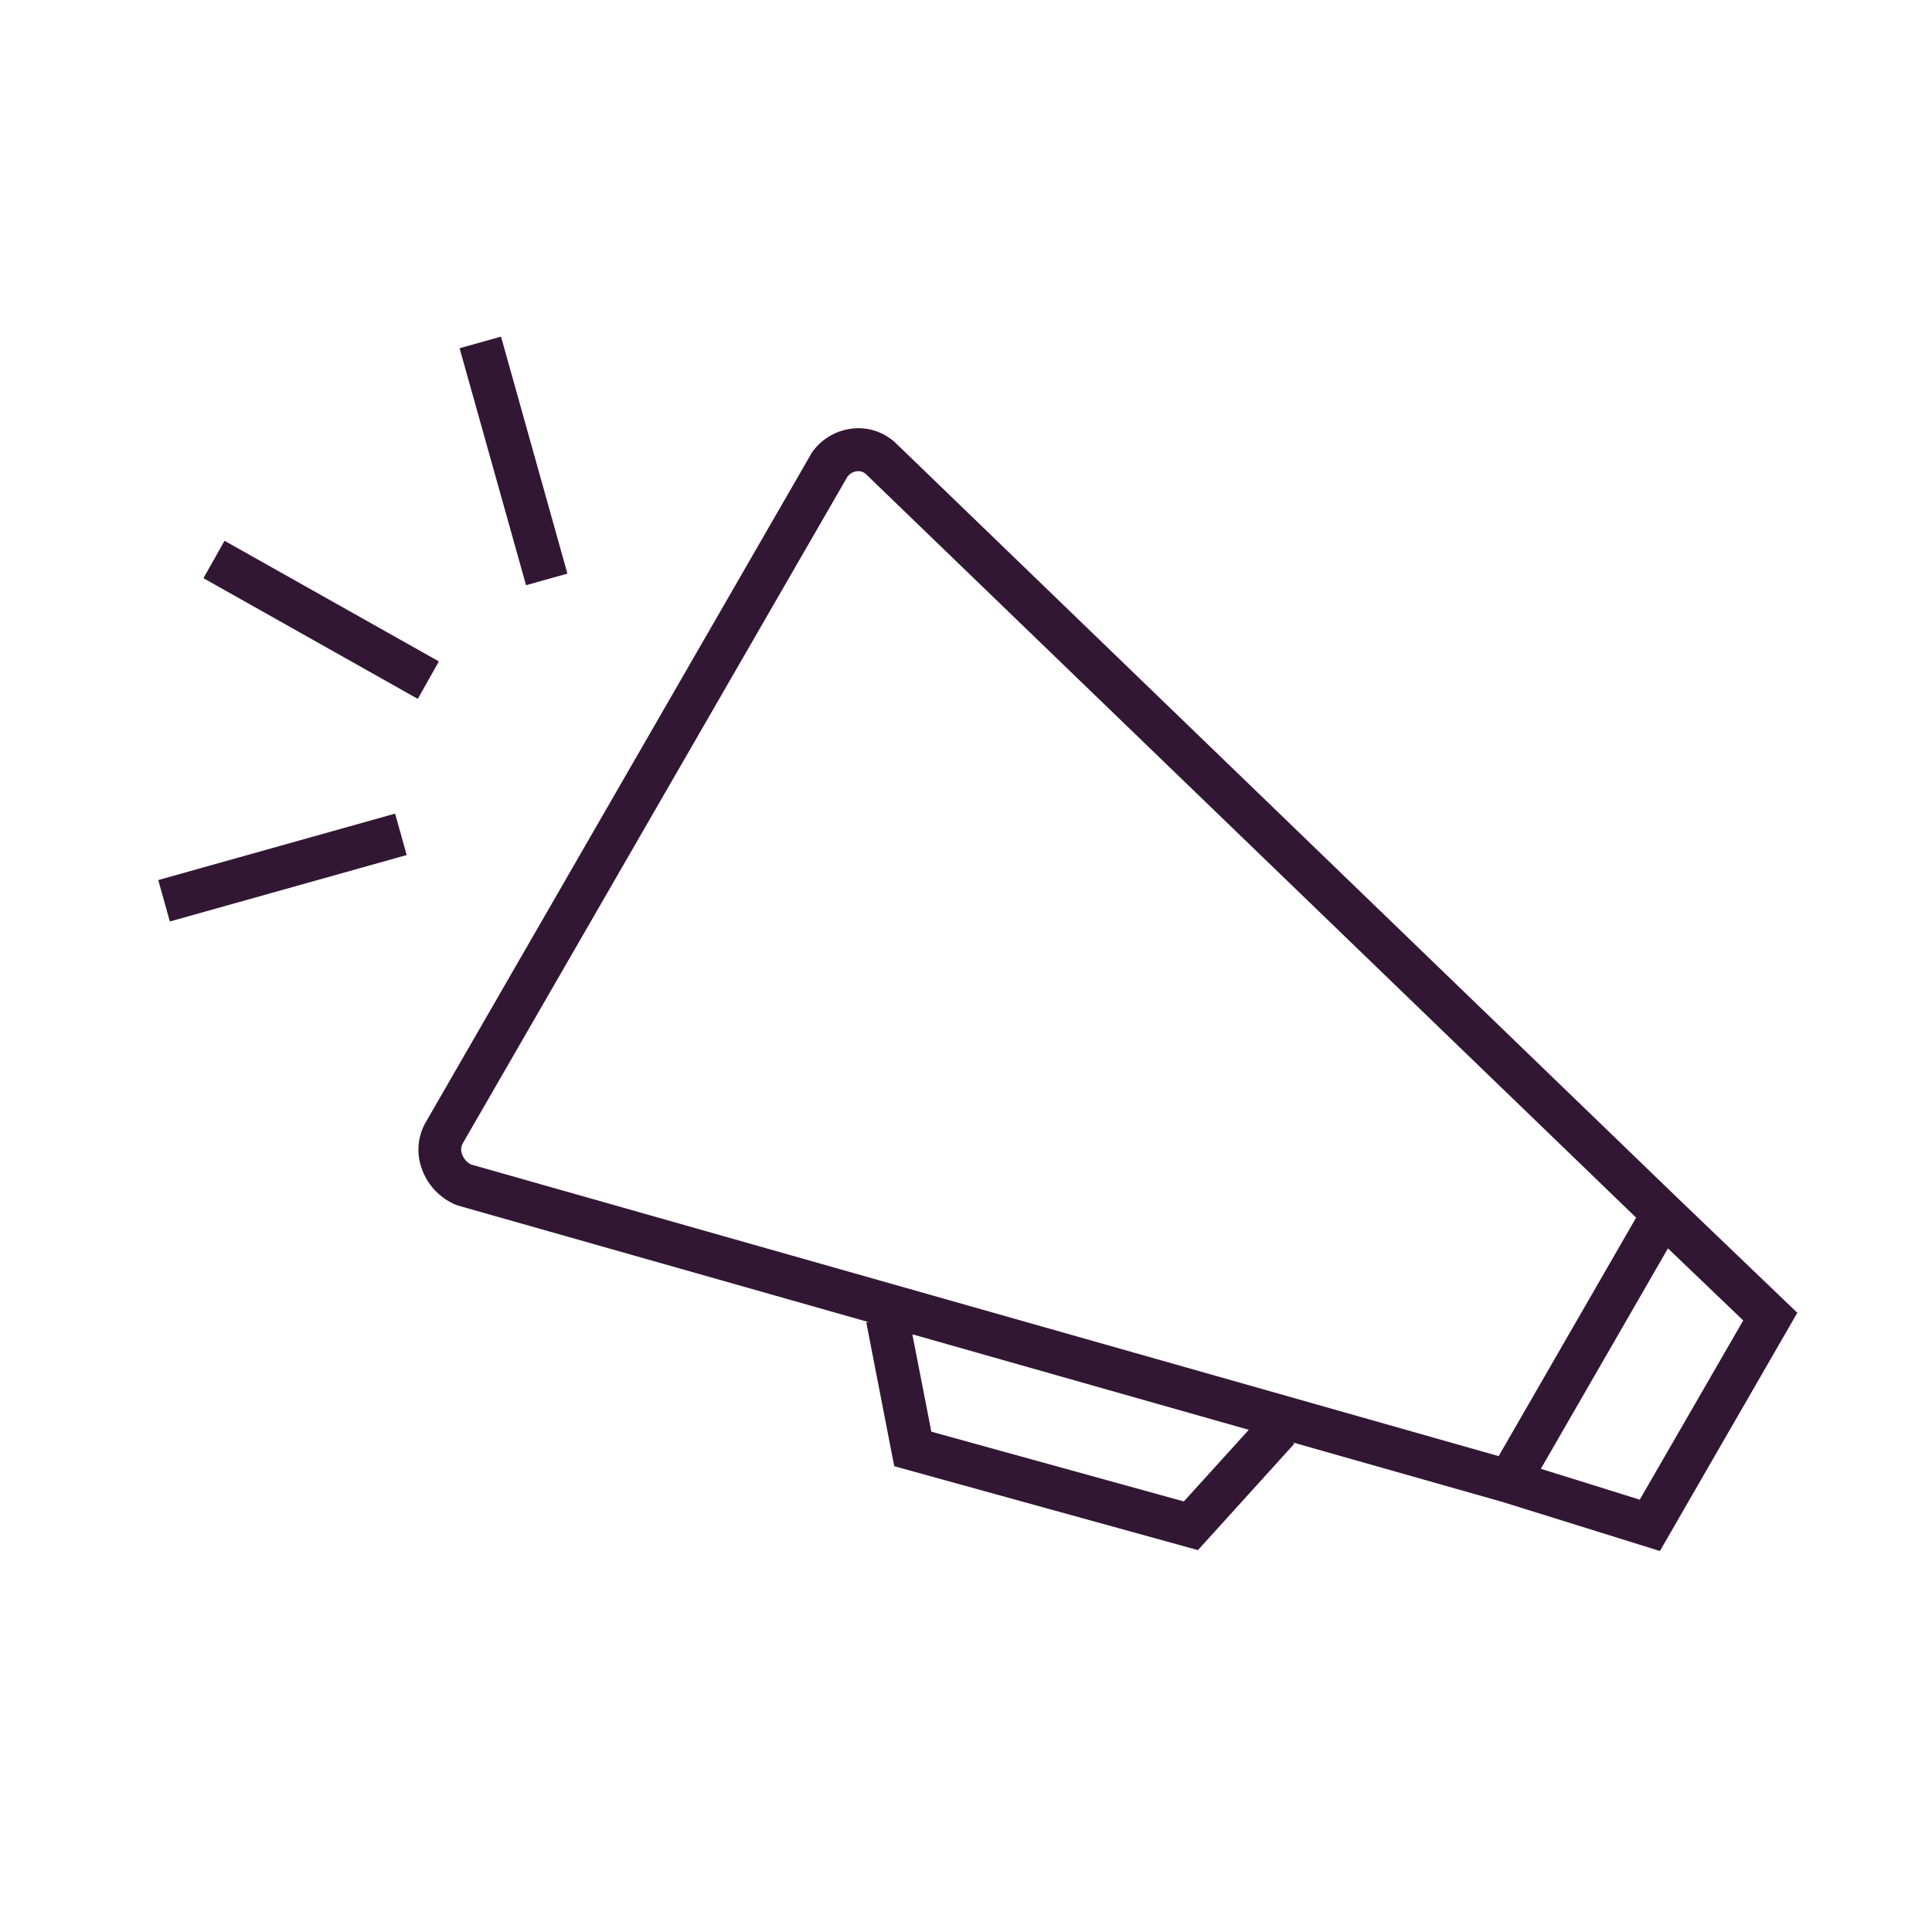
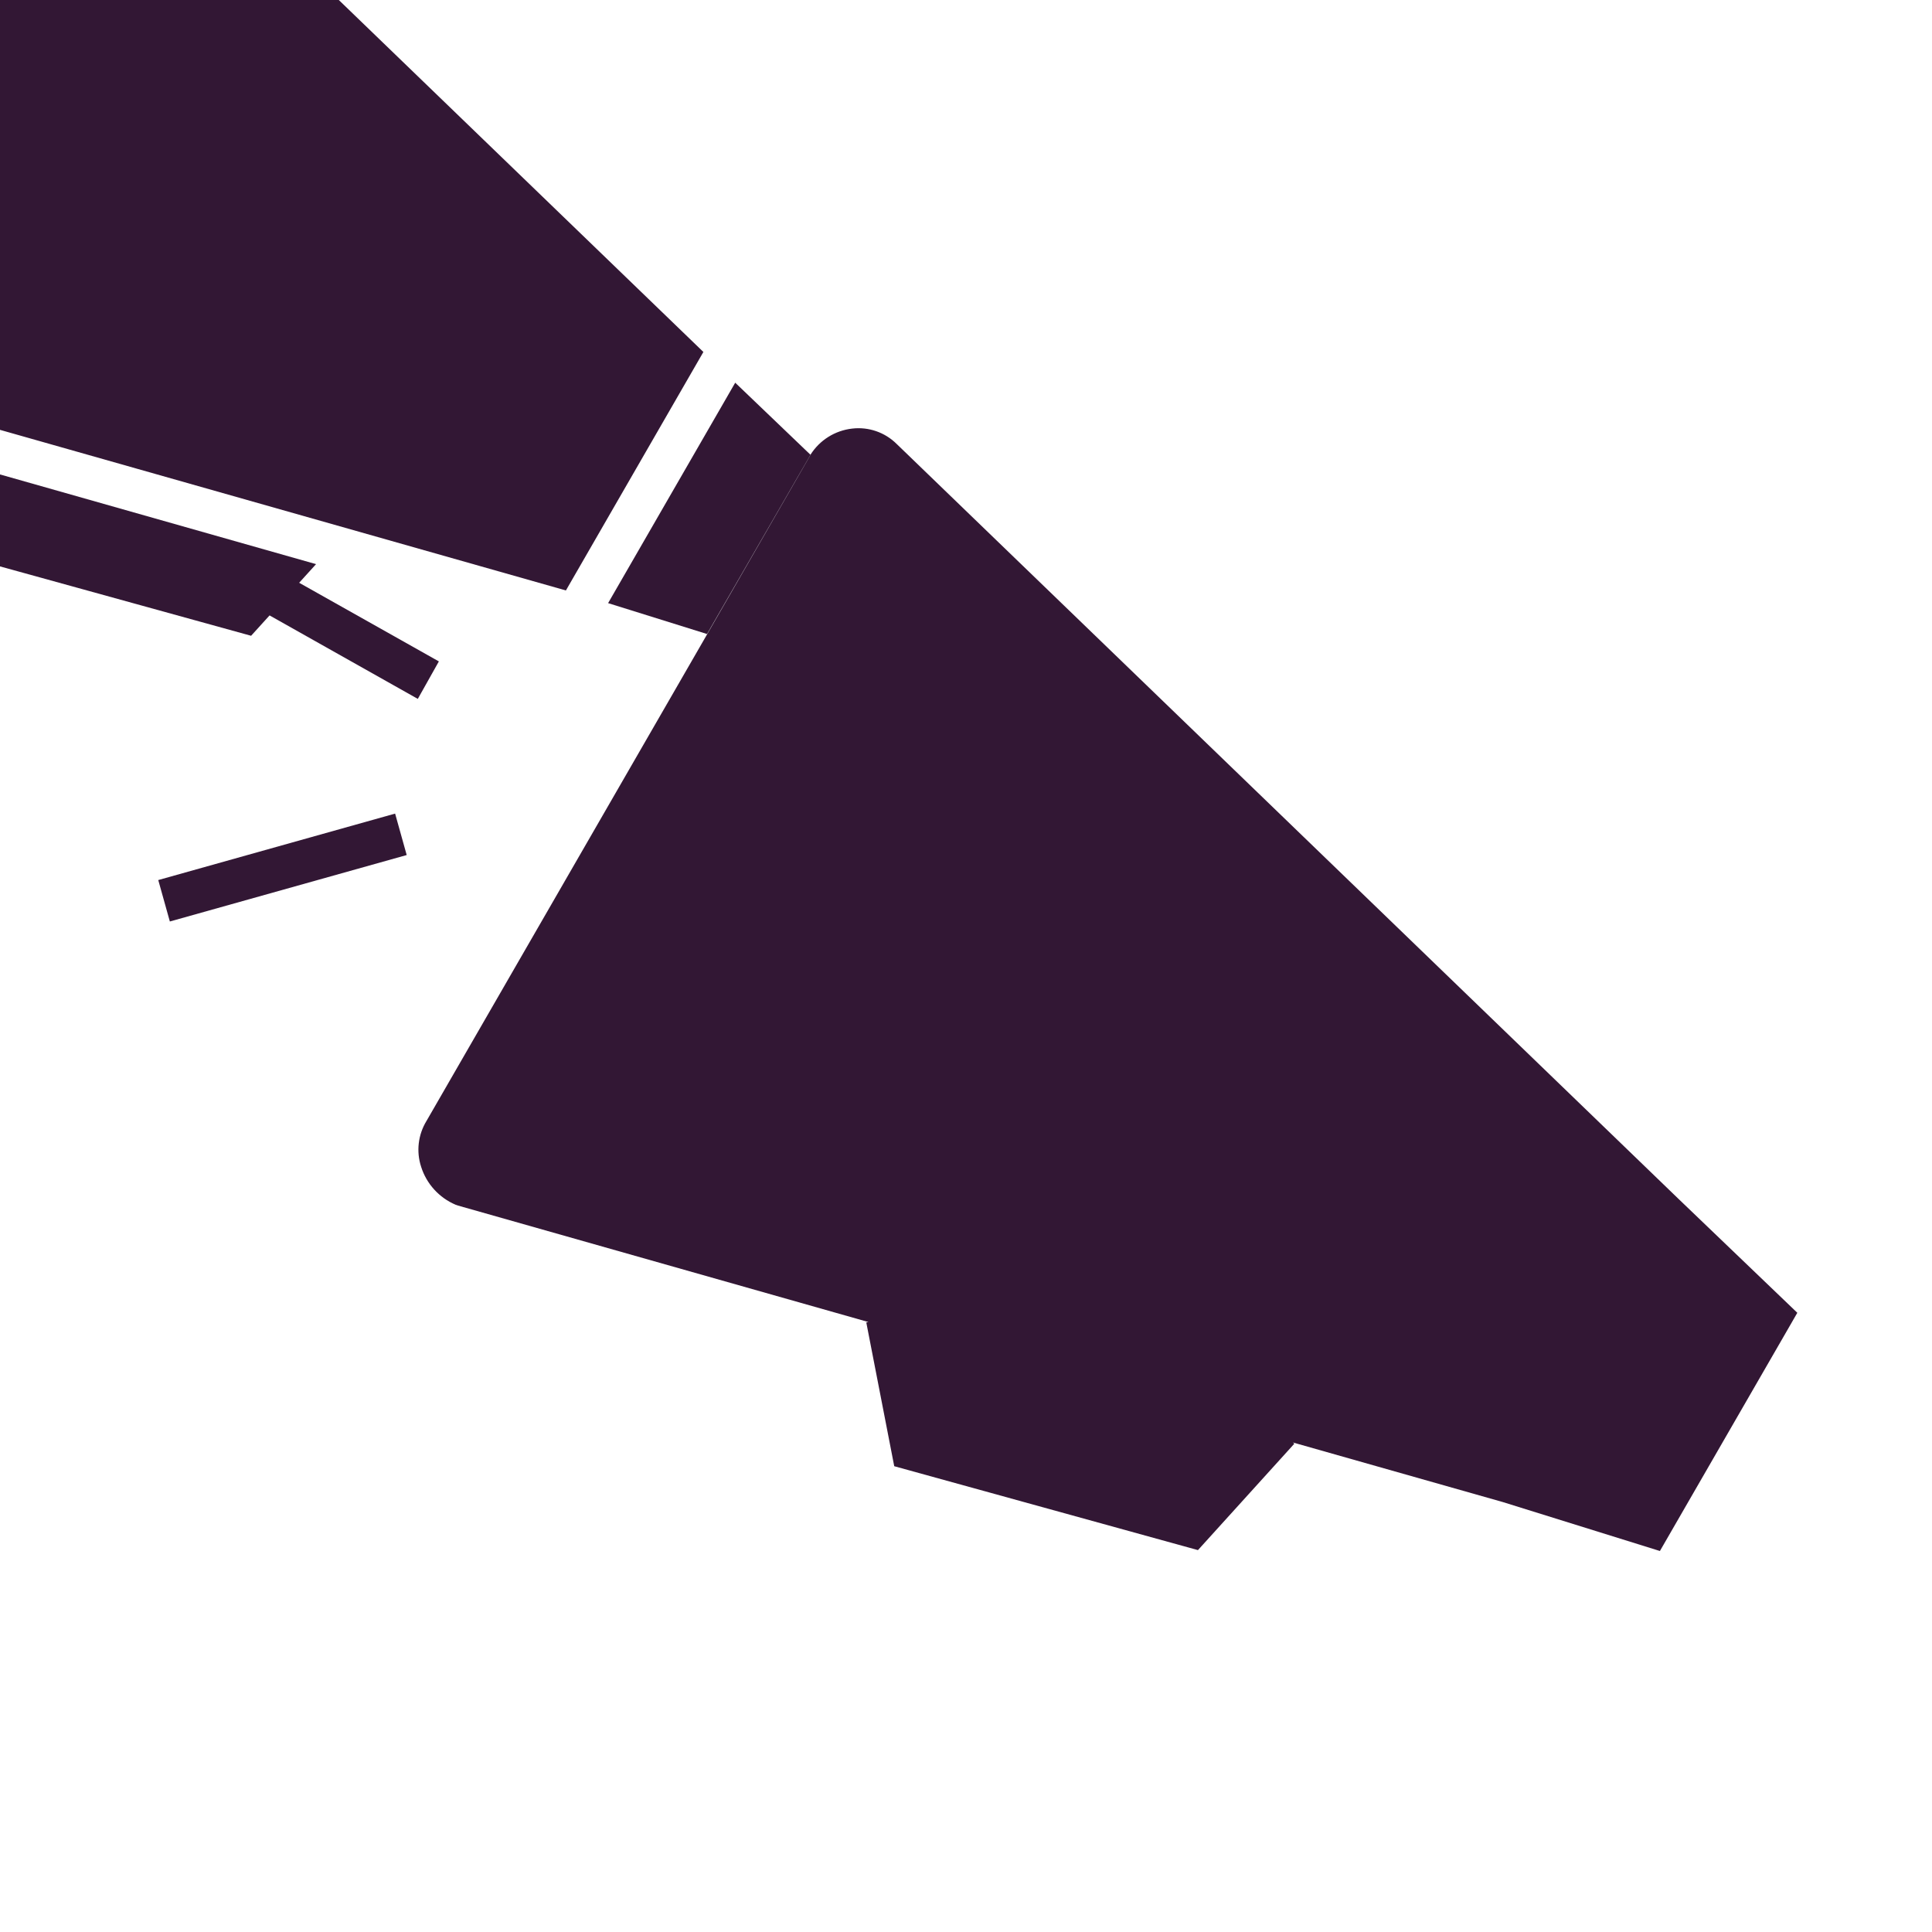
<svg xmlns="http://www.w3.org/2000/svg" id="Layer_1" data-name="Layer 1" viewBox="0 0 283.46 283.46">
  <defs>
    <style>
      .cls-1 {
        fill: #321734;
      }
    </style>
  </defs>
-   <path class="cls-1" d="m118.91,66.72c1.35-2.15,3.61-3.56,6.13-3.84,2.4-.28,4.8.55,6.52,2.26l114.73,110.78,17.41,16.69-20.16,34.95-23.08-7.19-30.76-8.73.2.18-14.14,15.61-44.56-12.31-4.1-21.09.32-.06-60.22-17.09-.35-.12c-2.42-1.03-4.27-3.06-5.06-5.56-.74-2.25-.45-4.71.78-6.73l56.36-97.74Zm136.85,127.01l-11.04-10.57-18.65,32.34,14.51,4.53,15.18-26.29h0Zm-119.13,16.32l37.06,10.24,9.53-10.51-49.36-14.01,2.78,14.27h0Zm-68.87-40.78c.22.68.7,1.25,1.34,1.58l150.78,42.79,20.17-34.99-112.92-109.01c-.36-.38-.88-.56-1.4-.5-.57.06-1.09.37-1.42.84l-56.39,97.73c-.28.47-.34,1.05-.15,1.56h0Z" />
+   <path class="cls-1" d="m118.91,66.72c1.35-2.15,3.61-3.56,6.13-3.84,2.4-.28,4.8.55,6.52,2.26l114.73,110.78,17.41,16.69-20.16,34.95-23.08-7.19-30.76-8.73.2.18-14.14,15.61-44.56-12.31-4.1-21.09.32-.06-60.22-17.09-.35-.12c-2.42-1.03-4.27-3.06-5.06-5.56-.74-2.25-.45-4.71.78-6.73l56.36-97.74Zl-11.04-10.57-18.65,32.34,14.51,4.53,15.18-26.29h0Zm-119.13,16.32l37.06,10.24,9.53-10.51-49.36-14.01,2.78,14.27h0Zm-68.87-40.78c.22.68.7,1.25,1.34,1.58l150.78,42.79,20.17-34.99-112.92-109.01c-.36-.38-.88-.56-1.4-.5-.57.06-1.09.37-1.42.84l-56.39,97.73c-.28.47-.34,1.05-.15,1.56h0Z" />
  <polygon class="cls-1" points="64.39 97.04 32.94 79.34 29.85 84.83 61.3 102.54 64.39 97.04 64.39 97.04" />
  <polygon class="cls-1" points="59.67 125.45 57.97 119.37 23.22 129.12 24.92 135.2 59.67 125.45 59.67 125.45" />
-   <polygon class="cls-1" points="83.25 84.16 73.51 49.39 67.43 51.09 77.18 85.86 83.25 84.16 83.25 84.16" />
</svg>